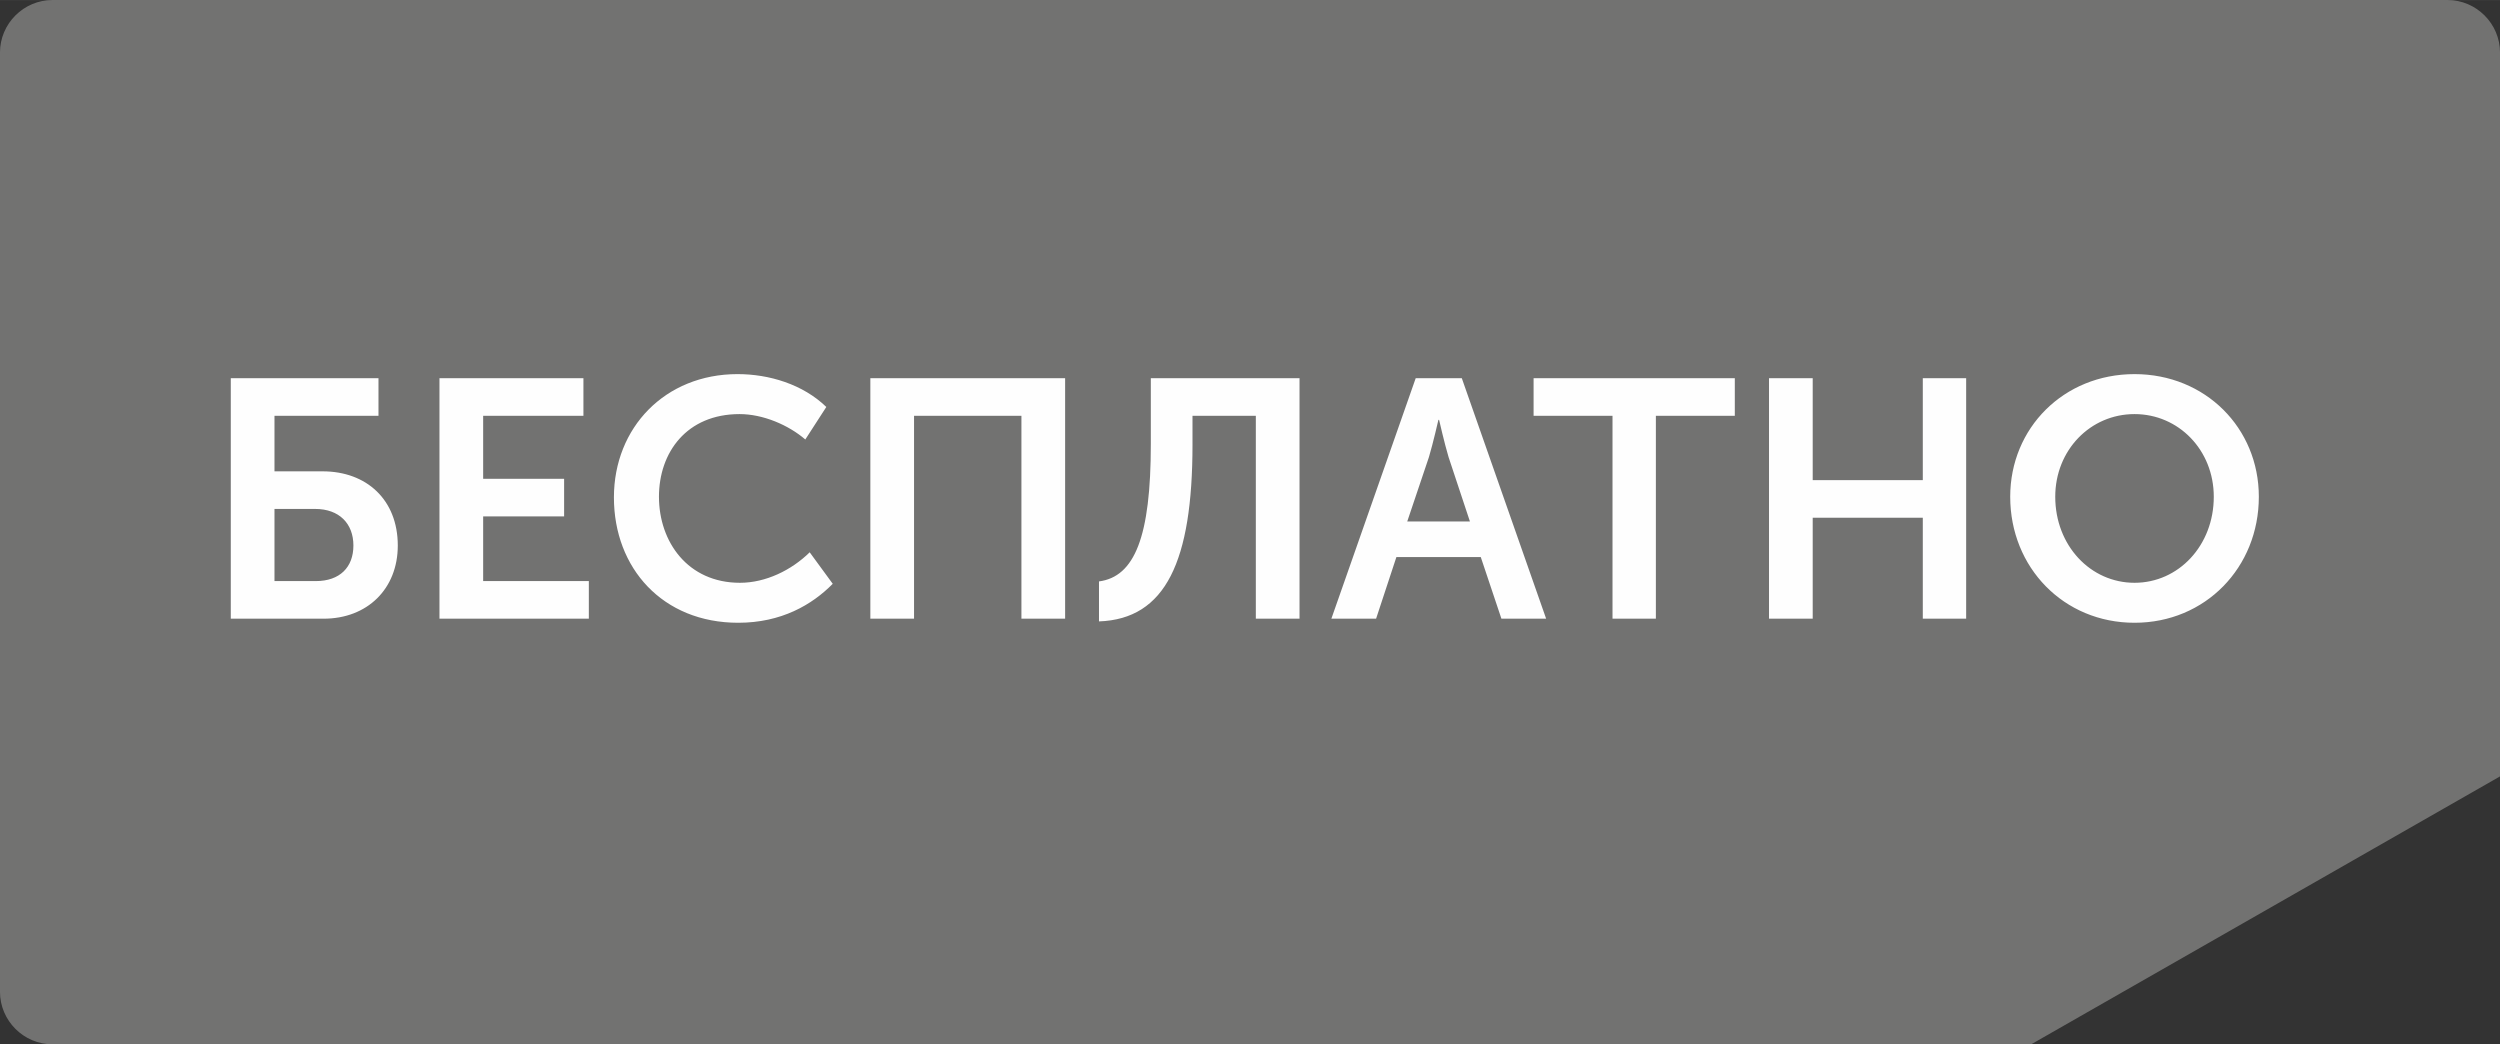
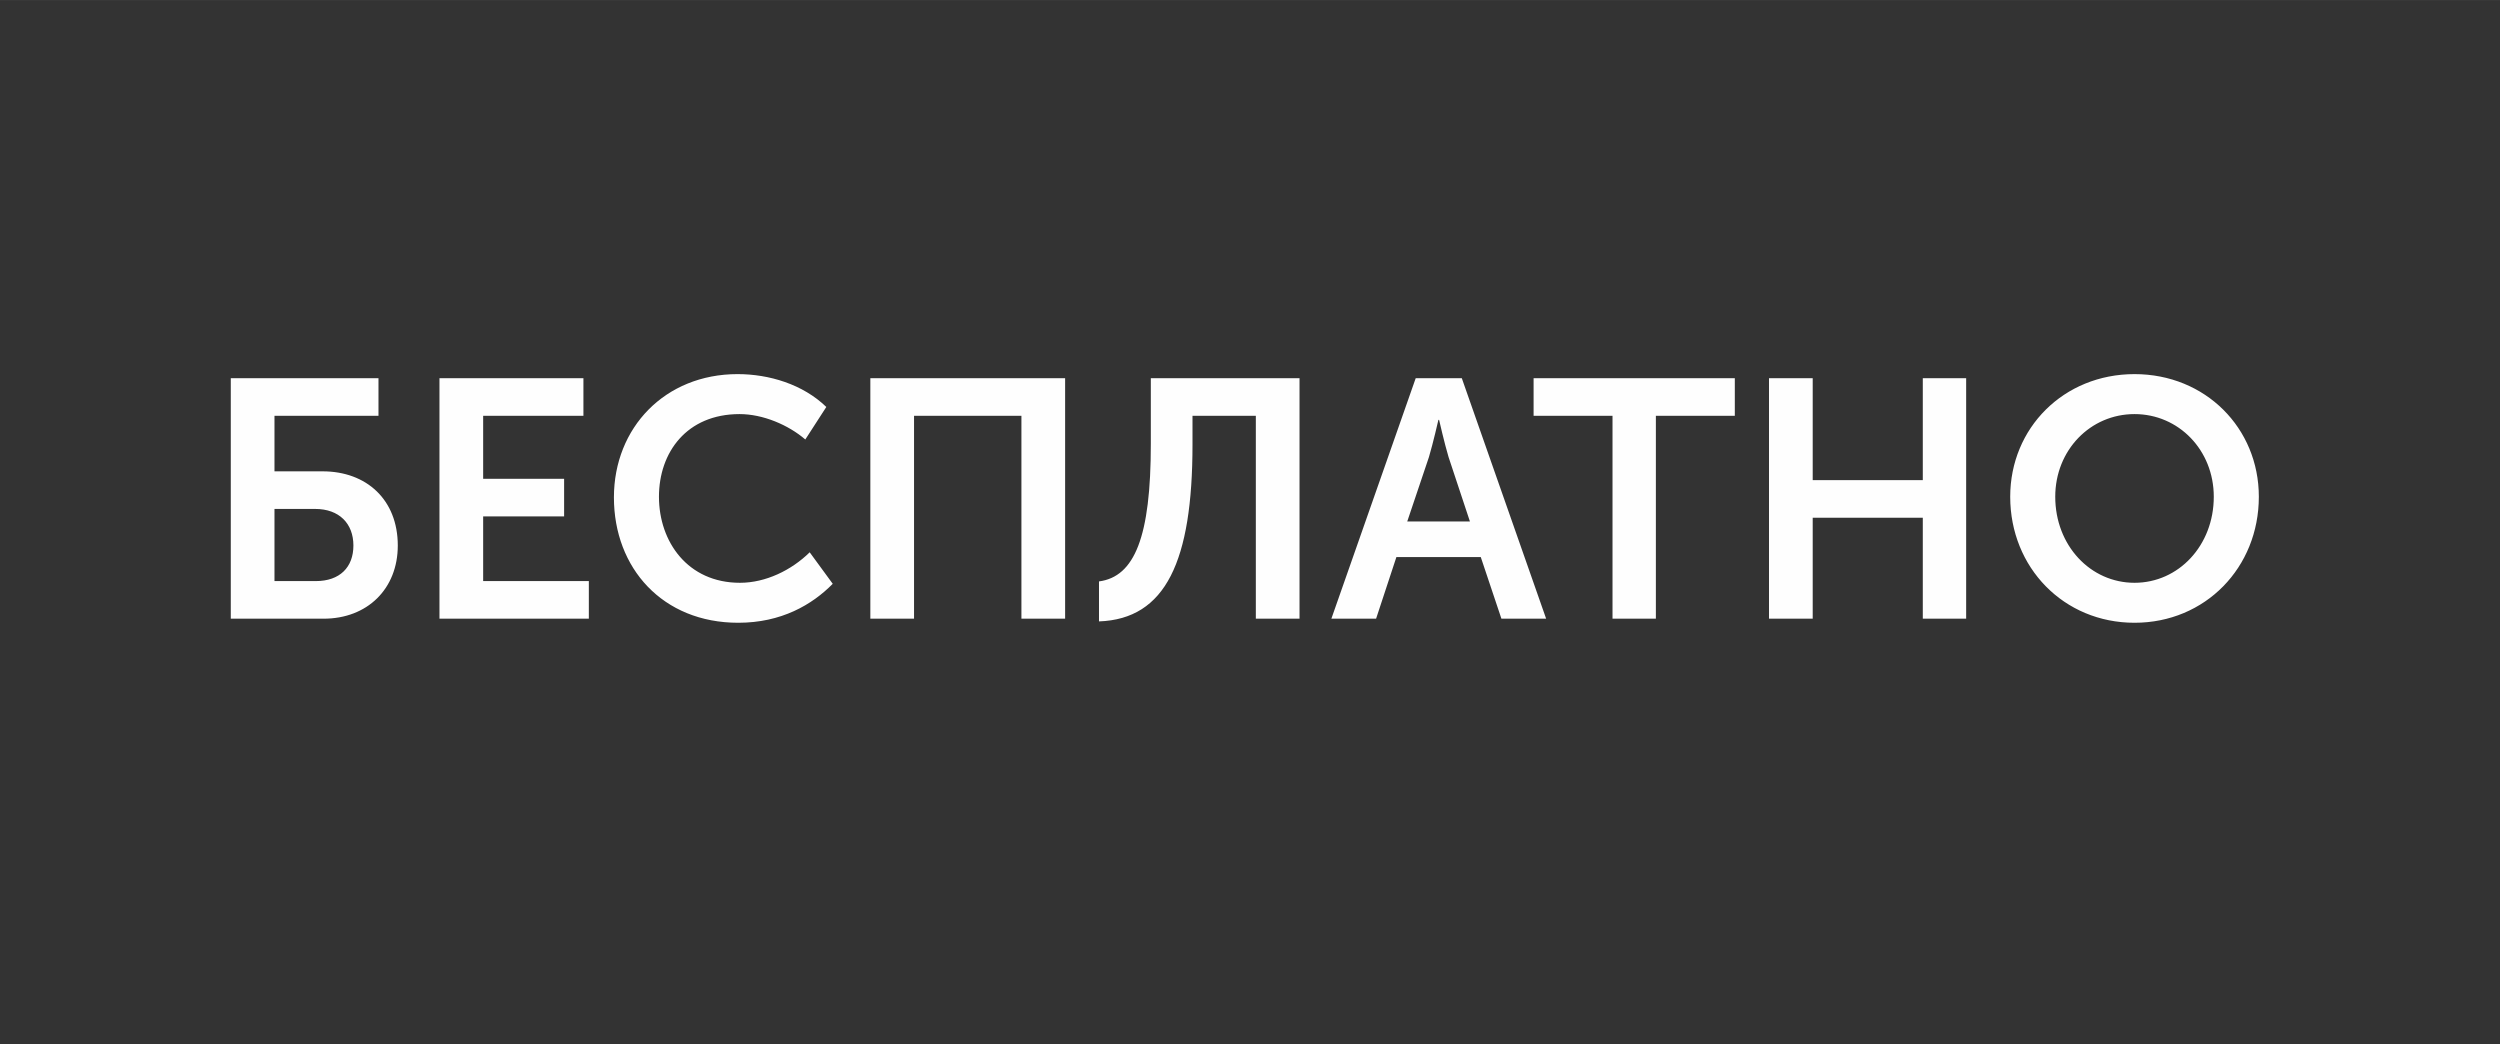
<svg xmlns="http://www.w3.org/2000/svg" xml:space="preserve" width="13.377mm" height="5.588mm" version="1.1" style="shape-rendering:geometricPrecision; text-rendering:geometricPrecision; image-rendering:optimizeQuality; fill-rule:evenodd; clip-rule:evenodd" viewBox="0 0 1337.72 558.78">
  <rect x="0" y="0" width="1337.72" height="558.78" fill="#333333" stroke="none" />
  <defs>
    <style type="text/css">
   
    .fil1 {fill:#727271}
    .fil0 {fill:black}
    .fil2 {fill:#FEFEFE;fill-rule:nonzero}
   
  </style>
  </defs>
  <symbol id="icon_5" viewBox="-2309.29 -4747.69 5956.3 10054.17">
    <path class="fil0" d="M-2309.29 -4244.98l0 9048.75c0.53,277.55 225.42,502.44 502.71,502.71l4950.88 0c277.28,-0.26 502.44,-225.16 502.71,-502.71l0 -9048.75c-0.26,-277.55 -225.42,-502.44 -502.71,-502.71l-4950.88 0c-277.28,0.26 -502.18,225.16 -502.71,502.71zm5453.59 -167.48c92.34,0 167.48,75.14 167.48,167.48l0 9048.75c0,92.6 -75.14,167.48 -167.48,167.75 -2234.41,0 -2716.48,0 -4950.88,0 -92.34,-0.26 -167.48,-75.14 -167.48,-167.75l0 -9048.75c0,-92.34 75.14,-167.48 167.48,-167.48 2234.41,0 2716.48,0 4950.88,0z" />
    <path class="fil0" d="M1870.07 -3374.5l-2402.42 0c-102.13,0 -184.68,82.55 -184.94,184.68l0 2495.02c0.26,101.86 82.81,184.68 184.94,184.68l2402.42 0c102.13,0 184.68,-82.81 184.94,-184.68l0 -2495.02c-0.26,-102.13 -82.81,-184.68 -184.94,-184.68zm-2402.42 184.67l2402.42 0 0 1810.01 -720.2 -720.2c-17.2,-17.46 -40.75,-27.25 -65.09,-27.25 -24.61,0 -48.15,9.79 -65.35,27.25l-442.91 442.91 -489.21 -489.21c-17.2,-17.46 -40.75,-26.99 -65.35,-26.99 -24.34,0 -47.89,9.52 -65.35,26.99l-488.95 489.21 0 -1532.73 0 0 -0.01 0.01zm0 2495.02l0 -701.15 554.3 -554.3 812.54 812.54c23.28,23.55 57.41,32.81 89.43,24.34 32.01,-8.47 57.15,-33.6 65.62,-65.62 8.47,-32.01 -0.79,-66.15 -24.34,-89.43l-257.97 -258.23 377.56 -377.56 785.55 785.55 0 423.86 -2402.68 0 -0.01 0z" />
    <path class="fil0" d="M1361.8 -2358.24c178.59,0 323.59,-144.73 323.59,-323.32 0,-178.59 -144.99,-323.59 -323.59,-323.59 -178.59,0 -323.32,144.99 -323.32,323.59 0.26,178.59 144.73,323.06 323.32,323.32zm0 -461.96c76.73,0 138.64,62.18 138.64,138.64 0,76.46 -61.91,138.64 -138.64,138.64 -76.46,0 -138.64,-62.18 -138.64,-138.64 0.26,-76.46 62.18,-138.64 138.64,-138.64z" />
    <path class="fil0" d="M1955.26 1598.34l-2573.07 0c-50.8,0 -92.34,41.27 -92.34,92.34 0,51.06 41.54,92.34 92.34,92.34l2573.07 0c51.06,0 92.34,-41.27 92.34,-92.34 0,-51.06 -41.27,-92.34 -92.34,-92.34zm-92.34 -1663.44l-2388.13 0c-102.13,0.26 -184.68,82.81 -184.94,184.94l0 369.36c0.26,102.13 82.81,184.94 184.94,184.94l2388.13 0c102.13,0 184.68,-82.81 184.68,-184.94l0 -369.36c0,-102.13 -82.55,-184.68 -184.68,-184.94zm-2388.12 554.3l0 -369.36 2388.13 0 0.26 369.36 -2388.39 0zm2480.46 369.63l-2573.07 0c-50.8,0 -92.34,41.54 -92.34,92.6 0,51.06 41.54,92.34 92.34,92.34l2573.07 0c51.06,0 92.34,-41.27 92.34,-92.34 0,-51.06 -41.27,-92.6 -92.34,-92.6zm0 369.62l-2573.07 0c-50.8,0 -92.34,41.54 -92.34,92.6 0,51.06 41.54,92.34 92.34,92.34l2573.07 0c51.06,0 92.34,-41.27 92.34,-92.34 0,-51.06 -41.27,-92.6 -92.34,-92.6z" />
    <path class="fil0" d="M1955.26 3748.61l-2573.07 0c-50.8,0 -92.34,41.27 -92.34,92.34 0,51.06 41.54,92.34 92.34,92.34l2573.07 0c51.06,0 92.34,-41.27 92.34,-92.34 0,-51.06 -41.27,-92.34 -92.34,-92.34zm-92.34 -1663.17l-2388.13 0c-102.13,0 -184.68,82.55 -184.94,184.68l0 369.62c0.26,102.13 82.81,184.68 184.94,184.94l2388.13 0c102.13,-0.26 184.68,-82.81 184.68,-184.94l0 -369.62c0,-102.13 -82.55,-184.68 -184.68,-184.68zm-2388.12 554.3l0 -369.62 2388.13 0 0.26 369.62 -2388.39 0zm2480.46 369.62l-2573.07 0c-50.8,0 -92.34,41.27 -92.34,92.34 0,51.06 41.54,92.6 92.34,92.6l2573.07 0c51.06,0 92.34,-41.54 92.34,-92.6 0,-51.06 -41.27,-92.34 -92.34,-92.34zm0 369.62l-2573.07 0c-50.8,0 -92.34,41.54 -92.34,92.34 0,51.06 41.54,92.34 92.34,92.34l2573.07 0c51.06,0 92.34,-41.27 92.34,-92.34 0,-50.8 -41.27,-92.34 -92.34,-92.34z" />
  </symbol>
  <g id="Слой_x0020_1">
-     <path class="fil1" d="M28.12 -0.01l1281.48 0c15.47,0 28.13,12.66 28.13,28.13l0 387.3 -250.87 143.37 -1058.74 0c-15.47,0 -28.13,-12.66 -28.13,-28.13l0 -502.54c0,-15.48 12.66,-28.13 28.13,-28.13z" />
    <path class="fil2" d="M123.49 331.04l49.66 0c23.39,0 39.7,-15.95 39.7,-39.15 0,-24.47 -16.68,-39.7 -40.24,-39.7l-25.74 0 0 -29.72 55.65 0 0 -20.12 -79.03 0 0 128.69zm23.38 -20.12l0 -38.61 21.75 0c12.87,0 20.48,7.8 20.48,19.58 0,11.6 -7.25,19.03 -20.12,19.03l-22.11 0zm88.28 20.12l79.93 0 0 -20.12 -56.55 0 0 -34.62 43.32 0 0 -20.12 -43.32 0 0 -33.71 53.65 0 0 -20.12 -77.03 0 0 128.69zm93.35 -64.89c0,37.88 26.1,67.07 66.52,67.07 23.02,0 39.51,-9.61 50.57,-20.85l-12.33 -16.86c-9.78,9.61 -23.56,16.32 -37.33,16.32 -27.92,0 -43.33,-21.94 -43.33,-46.04 0,-23.75 14.87,-44.23 43.14,-44.23 12.51,0 26.11,5.8 35.17,13.59l11.24 -17.4c-12.51,-12.14 -30.64,-17.58 -47.49,-17.58 -38.79,0 -66.16,28.64 -66.16,65.98zm137.21 64.89l23.38 0 0 -108.57 57.46 0 0 108.57 23.38 0 0 -128.69 -104.22 0 0 128.69zm122.35 -19.94l0 21.39c35.71,-1.27 50.03,-32.26 50.03,-94.62l0 -15.4 33.89 0 0 108.57 23.38 0 0 -128.69 -79.57 0 0 35.16c0,49.85 -8.7,71.05 -27.73,73.59zm124.34 19.94l23.93 0 10.87 -32.99 45.14 0 11.05 32.99 23.93 0 -45.13 -128.69 -24.66 0 -45.13 128.69zm40.6 -52.02l11.6 -34.44c2.18,-7.25 5.08,-19.94 5.08,-19.94l0.36 0c0,0 2.9,12.69 5.08,19.94l11.42 34.44 -33.54 0zm109.84 52.02l23.2 0 0 -108.57 42.24 0 0 -20.12 -107.67 0 0 20.12 42.23 0 0 108.57zm83.74 0l23.38 0 0 -54.02 58.91 0 0 54.02 23.2 0 0 -128.69 -23.2 0 0 54.55 -58.91 0 0 -54.55 -23.38 0 0 128.69zm129.06 -65.25c0,37.88 28.63,67.43 66.52,67.43 37.88,0 66.52,-29.55 66.52,-67.43 0,-36.8 -28.64,-65.62 -66.52,-65.62 -37.89,0 -66.52,28.82 -66.52,65.62zm24.1 0c0,-25.02 18.85,-44.23 42.42,-44.23 23.56,0 42.41,19.21 42.41,44.23 0,26.1 -18.85,46.04 -42.41,46.04 -23.57,0 -42.42,-19.94 -42.42,-46.04z" />
  </g>
</svg>